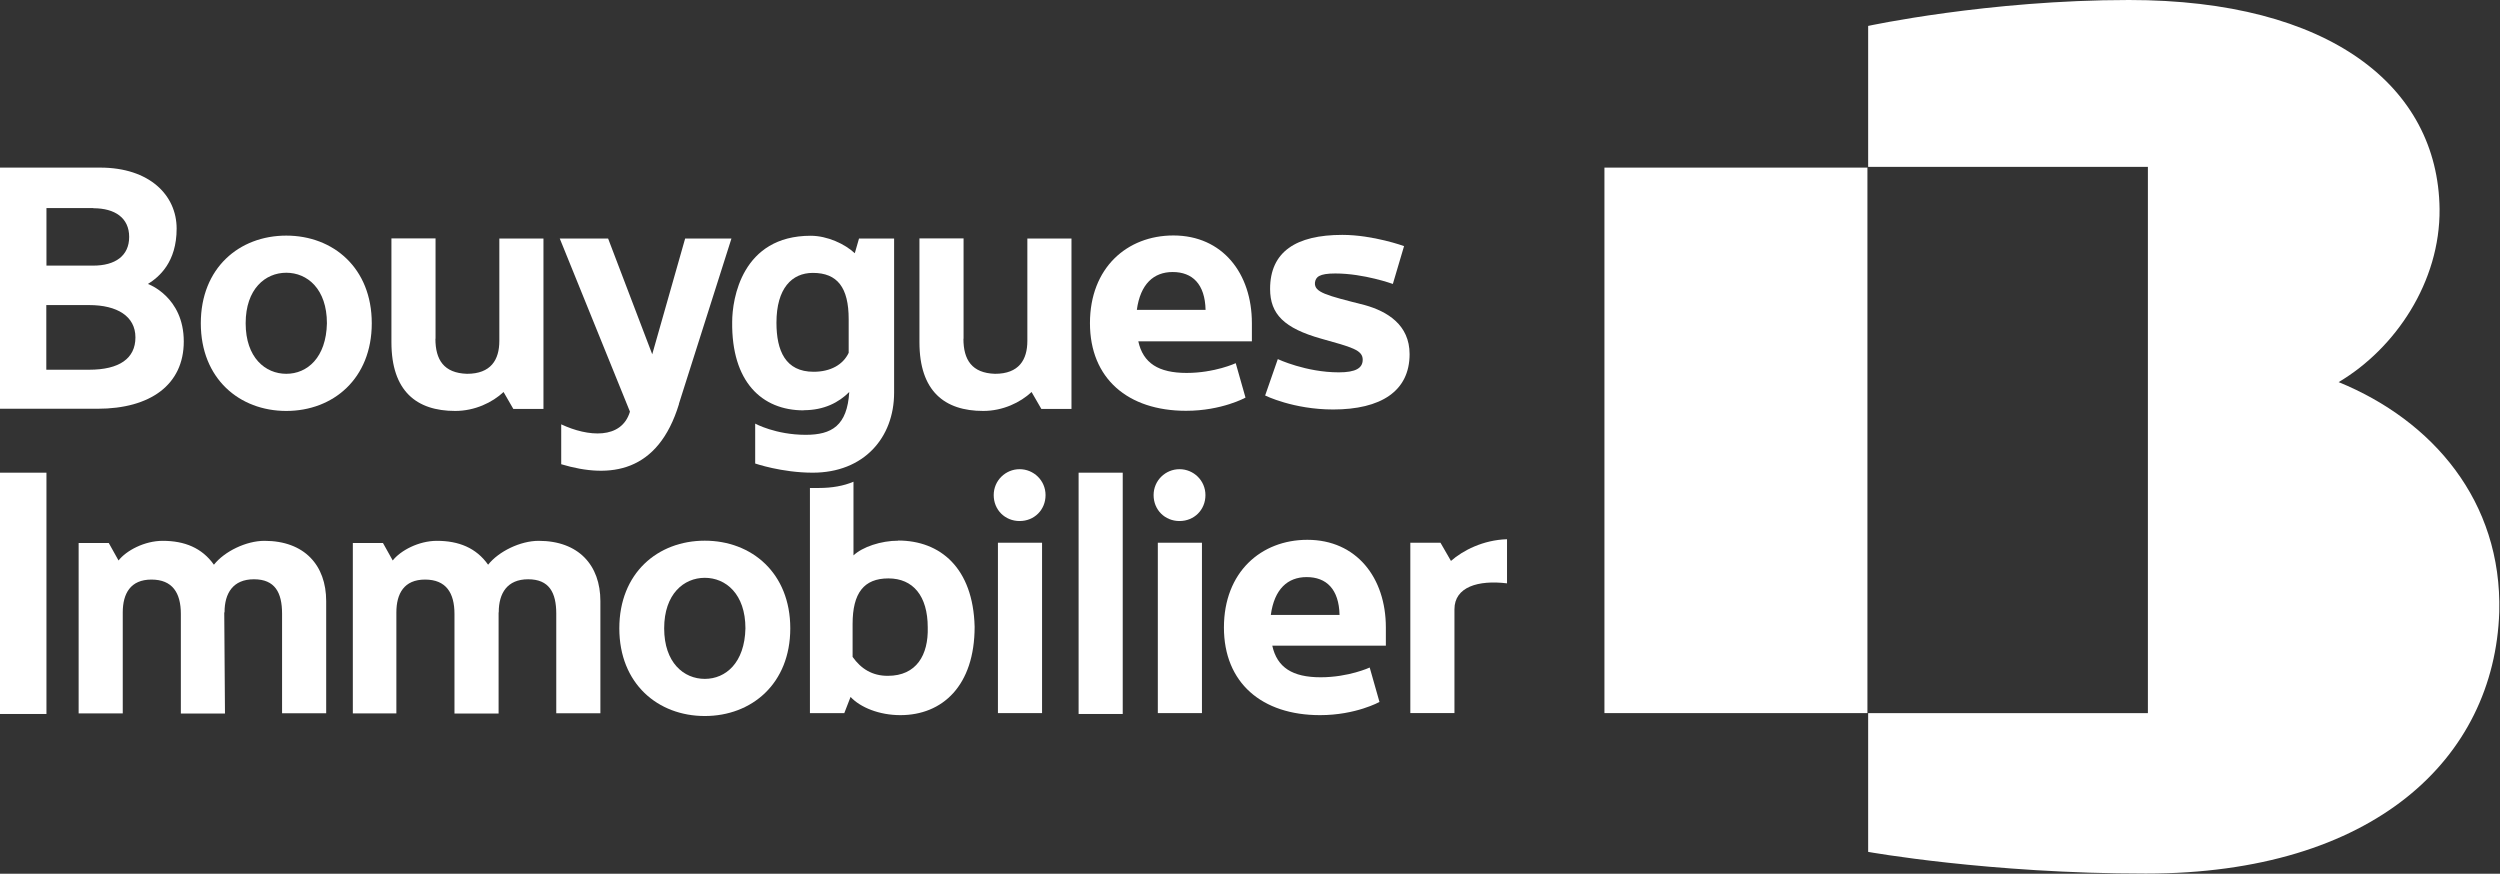
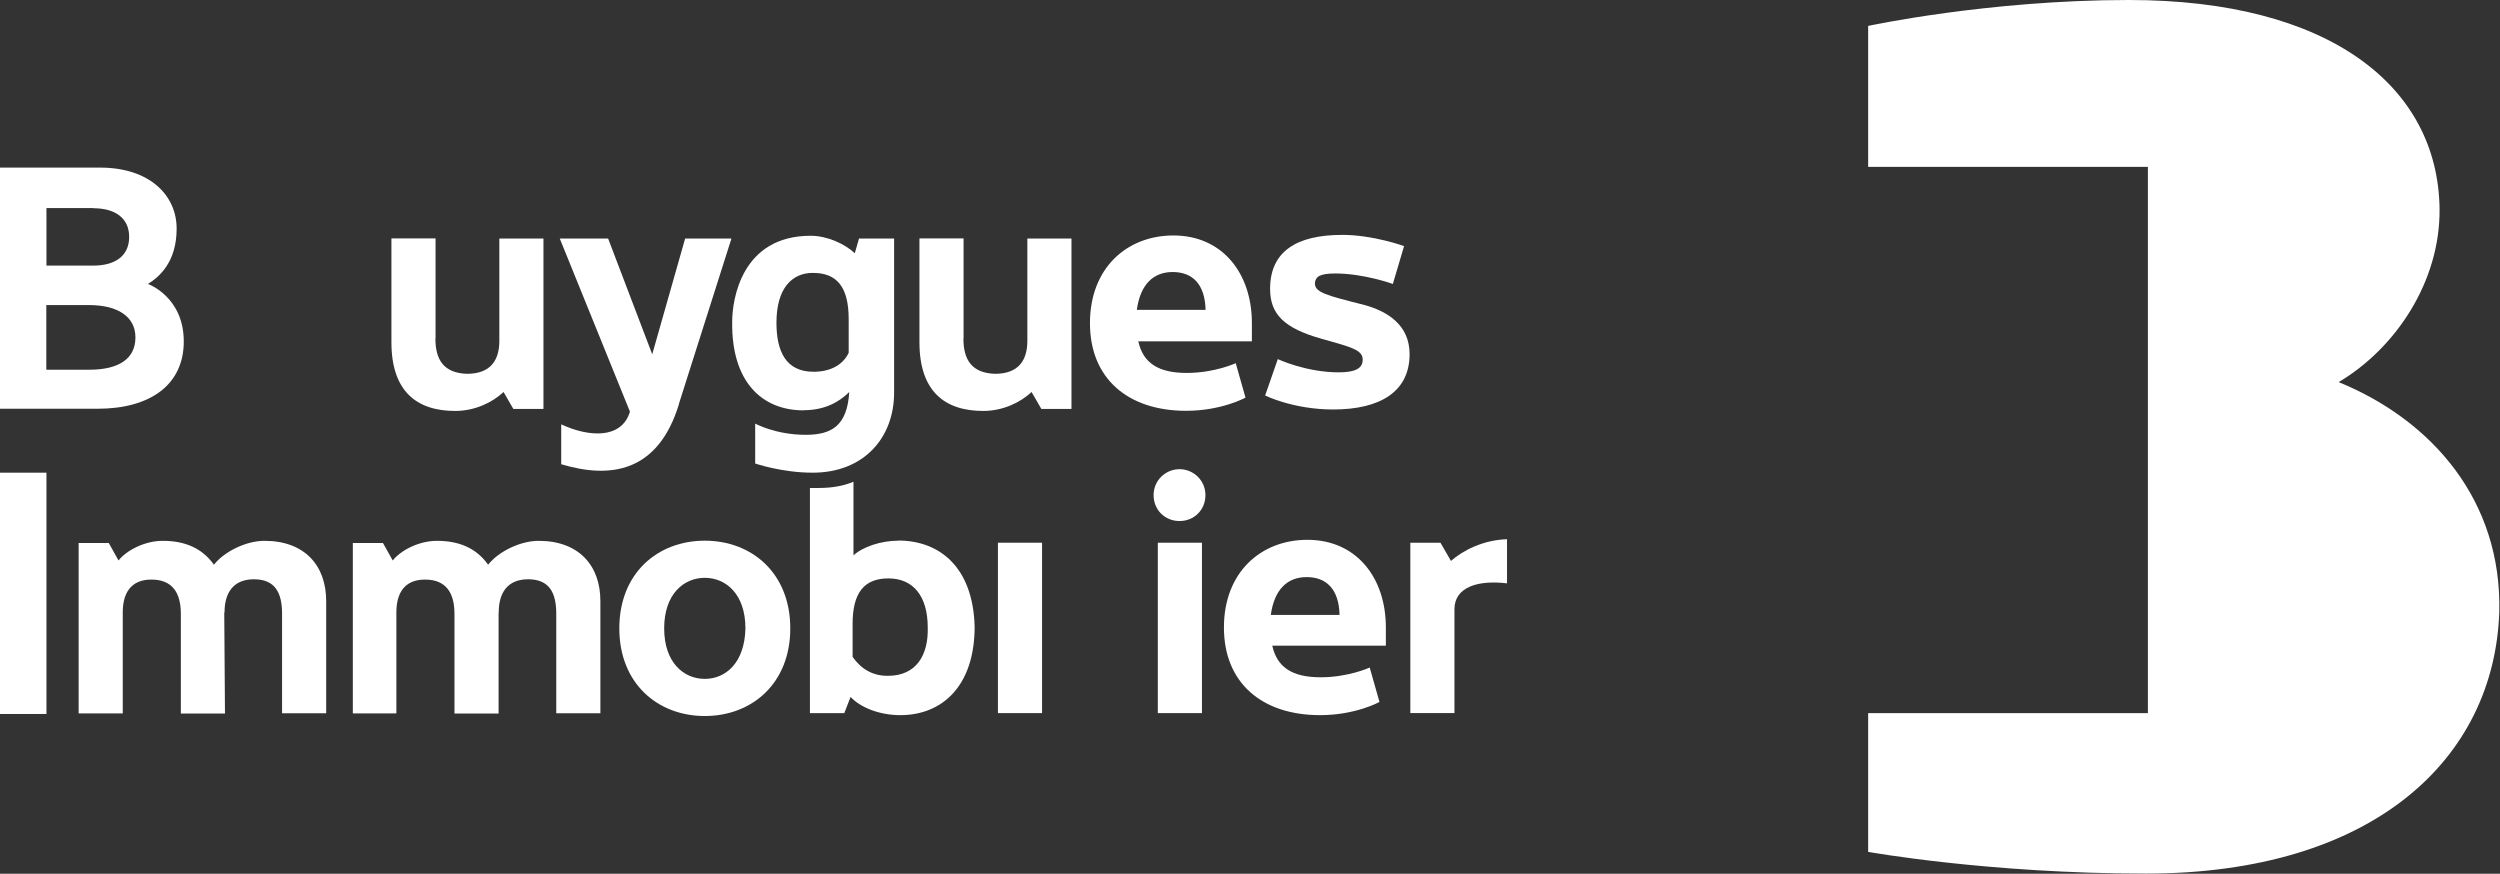
<svg xmlns="http://www.w3.org/2000/svg" viewBox="0 0 171.68 60">
  <rect x="0" y="0" width="171.68" height="60" fill="#333333" stroke="none" />
  <defs>
    <style>.ak{fill:#fff;}</style>
  </defs>
  <g id="a">
    <g>
      <g>
        <rect class="ak" x="-.04" y="32.46" width="3.23" height="16.57" />
        <path class="ak" d="M99.64,38.52l-.72-1.25h-2.07v11.7h3.03v-7.13c0-1.54,1.64-2.02,3.61-1.78v-3.03c-1.64,.05-3.03,.77-3.85,1.49" />
        <g>
-           <path class="ak" d="M70.02,32.22c-.96,0-1.78,.77-1.78,1.78s.77,1.78,1.78,1.78,1.78-.77,1.78-1.78-.82-1.78-1.78-1.78" />
          <rect class="ak" x="68.53" y="37.27" width="3.03" height="11.7" />
        </g>
        <g>
          <path class="ak" d="M81,32.22c-.96,0-1.78,.77-1.78,1.78s.77,1.78,1.78,1.78,1.78-.77,1.78-1.78-.82-1.78-1.78-1.78" />
          <rect class="ak" x="79.51" y="37.27" width="3.03" height="11.7" />
        </g>
-         <rect class="ak" x="74.07" y="32.46" width="3.03" height="16.57" />
        <path class="ak" d="M61.69,37.13c-1.2,0-2.46,.43-3.08,1.01v-5.06c-.67,.29-1.49,.43-2.36,.43h-.63v15.46h2.36l.43-1.11c.67,.72,1.97,1.25,3.42,1.25,2.89,0,5.1-2.02,5.1-6.07-.1-4.04-2.36-5.92-5.25-5.92m-.72,9.29c-1.06,0-1.83-.48-2.41-1.3v-2.26c0-2.12,.77-3.13,2.46-3.13s2.7,1.2,2.7,3.37c.05,1.88-.77,3.32-2.74,3.32" />
        <path class="ak" d="M15.42,42.04c0-1.3,.58-2.26,2.02-2.26s1.93,.91,1.93,2.36v6.84h3.03v-7.7c0-2.46-1.49-4.14-4.24-4.14-1.25,0-2.74,.72-3.47,1.64-.82-1.16-2.02-1.64-3.52-1.64-1.25,0-2.5,.67-3.03,1.35l-.67-1.2h-2.07v11.7h3.03v-6.93c0-1.3,.53-2.26,1.97-2.26s2.02,.91,2.02,2.36v6.84h3.03l-.05-6.93h0Z" />
        <path class="ak" d="M34.25,42.04c0-1.3,.58-2.26,2.02-2.26s1.93,.91,1.93,2.36v6.84h3.03v-7.7c0-2.46-1.49-4.14-4.24-4.14-1.25,0-2.74,.72-3.47,1.64-.82-1.16-2.02-1.64-3.52-1.64-1.25,0-2.5,.67-3.03,1.35l-.67-1.2h-2.07v11.7h2.99v-6.93c0-1.3,.53-2.26,1.97-2.26s2.02,.91,2.02,2.36v6.84h3.03v-6.93h0Z" />
        <path class="ak" d="M94.73,48.2l-.67-2.36s-1.44,.67-3.37,.67-2.99-.67-3.32-2.17h7.8v-1.25c0-3.42-2.02-6.02-5.39-6.02-3.18,0-5.73,2.22-5.73,6.02s2.6,6.02,6.6,6.02c2.46,0,4.09-.91,4.09-.91m-5.01-8.57c1.35,0,2.22,.82,2.26,2.6h-4.72c.24-1.78,1.16-2.6,2.46-2.6" />
        <path class="ak" d="M48.4,37.13c-3.23,0-5.87,2.22-5.87,6.02s2.65,6.02,5.87,6.02,5.87-2.22,5.87-6.02-2.65-6.02-5.87-6.02m0,9.49c-1.44,0-2.79-1.11-2.79-3.47s1.35-3.47,2.79-3.47,2.79,1.11,2.79,3.47c-.05,2.36-1.35,3.47-2.79,3.47" />
      </g>
      <g>
-         <path class="ak" d="M19.66,16.18c-3.23,0-5.87,2.22-5.87,6.02s2.65,6.02,5.87,6.02,5.87-2.22,5.87-6.02-2.65-6.02-5.87-6.02m0,9.49c-1.44,0-2.79-1.11-2.79-3.47s1.35-3.47,2.79-3.47,2.79,1.11,2.79,3.47c-.05,2.36-1.35,3.47-2.79,3.47" />
        <path class="ak" d="M46.62,27.74l3.61-11.36h-3.18l-2.26,7.95-3.03-7.95h-3.32l4.82,11.89c-.58,1.93-2.89,1.73-4.72,.87v2.74c3.37,1.01,6.65,.58,8.09-4.14" />
        <path class="ak" d="M55.19,28.17c1.4,0,2.41-.53,3.13-1.25-.14,2.31-1.2,2.94-2.99,2.94-2.07,0-3.47-.77-3.47-.77v2.74s1.83,.63,3.95,.63c3.52,0,5.59-2.41,5.59-5.49v-10.59h-2.41l-.29,1.01c-.67-.63-1.88-1.2-3.03-1.2-4.72,0-5.39,4.33-5.39,5.92-.05,4.09,2.02,6.07,4.91,6.07m.63-9.44c1.69,0,2.46,1.01,2.46,3.18v2.31c-.39,.82-1.25,1.3-2.41,1.3-1.93,0-2.55-1.44-2.55-3.37,0-2.36,1.06-3.42,2.5-3.42" />
        <path class="ak" d="M90.3,19.41c.05-.39,.29-.63,1.4-.63,1.97,0,3.95,.72,3.95,.72l.77-2.6s-2.12-.77-4.24-.77c-3.18,0-4.96,1.16-4.96,3.71,0,1.73,.96,2.7,3.52,3.42,2.07,.58,2.84,.77,2.84,1.44,0,.58-.48,.87-1.64,.87-2.26,0-4.19-.91-4.19-.91l-.87,2.5s1.93,.96,4.67,.96c3.27,0,5.25-1.25,5.25-3.8,0-2.02-1.54-2.94-3.08-3.37-2.65-.67-3.47-.87-3.42-1.54" />
        <path class="ak" d="M85.53,27.3l-.67-2.36s-1.44,.67-3.37,.67-2.99-.67-3.32-2.17h7.8v-1.25c0-3.42-2.02-6.02-5.39-6.02-3.18,0-5.73,2.22-5.73,6.02s2.6,6.02,6.6,6.02c2.46,0,4.09-.91,4.09-.91m-5.01-8.62c1.35,0,2.22,.82,2.26,2.6h-4.72c.24-1.78,1.16-2.6,2.46-2.6" />
        <path class="ak" d="M12.62,23.45c0-3.08-2.46-3.95-2.46-3.95,.77-.48,1.97-1.49,1.97-3.8s-1.88-4.19-5.25-4.19H-.04V28.07H6.7c3.61,0,5.92-1.64,5.92-4.62M6.41,14.3c1.49,0,2.46,.67,2.46,1.97s-.96,1.97-2.46,1.97H3.19v-3.95h3.23Zm-3.23,11.08v-4.43h2.94c1.93,0,3.18,.77,3.18,2.22s-1.11,2.22-3.18,2.22H3.19Z" />
        <path class="ak" d="M29.91,23.26v-6.89h-3.03v7.13c0,3.37,1.73,4.72,4.38,4.72,1.35,0,2.55-.58,3.32-1.3l.67,1.16h2.07v-11.7h-3.03v7.03c0,1.3-.58,2.26-2.22,2.26-1.59-.05-2.17-.96-2.17-2.41" />
        <path class="ak" d="M66.17,23.26v-6.89h-3.03v7.13c0,3.37,1.73,4.72,4.38,4.72,1.35,0,2.55-.58,3.32-1.3l.67,1.16h2.07v-11.7h-3.03v7.03c0,1.3-.58,2.26-2.22,2.26-1.59-.05-2.17-.96-2.17-2.41" />
      </g>
    </g>
-     <rect class="ak" x="110.18" y="11.51" width="18.06" height="37.46" />
    <path class="ak" d="M160.6,26.24c3.9-2.31,6.98-6.89,6.93-11.89-.1-8.43-7.56-14.35-21.33-14.35-9.68,0-17.91,1.78-17.91,1.78V11.46h19.21V48.97h-19.21v9.53s8.28,1.49,19.07,1.49c15.65,0,23.93-7.9,24.27-17.96,.19-7.61-4.57-13.15-11.03-15.79" />
  </g>
  <g id="b" />
  <g id="c" />
  <g id="d" />
  <g id="e" />
  <g id="f" />
  <g id="g" />
  <g id="h" />
  <g id="i" />
  <g id="j" />
  <g id="k" />
  <g id="l" />
  <g id="m" />
  <g id="n" />
  <g id="o">
    <g id="p" />
  </g>
  <g id="q" />
  <g id="r" />
  <g id="s" />
  <g id="t" />
  <g id="u" />
  <g id="v" />
  <g id="w" />
  <g id="x" />
  <g id="y" />
  <g id="a`" />
  <g id="aa" />
  <g id="ab" />
  <g id="ac" />
  <g id="ad" />
  <g id="ae" />
  <g id="af" />
  <g id="ag" />
  <g id="ah" />
  <g id="ai" />
  <g id="aj" />
</svg>